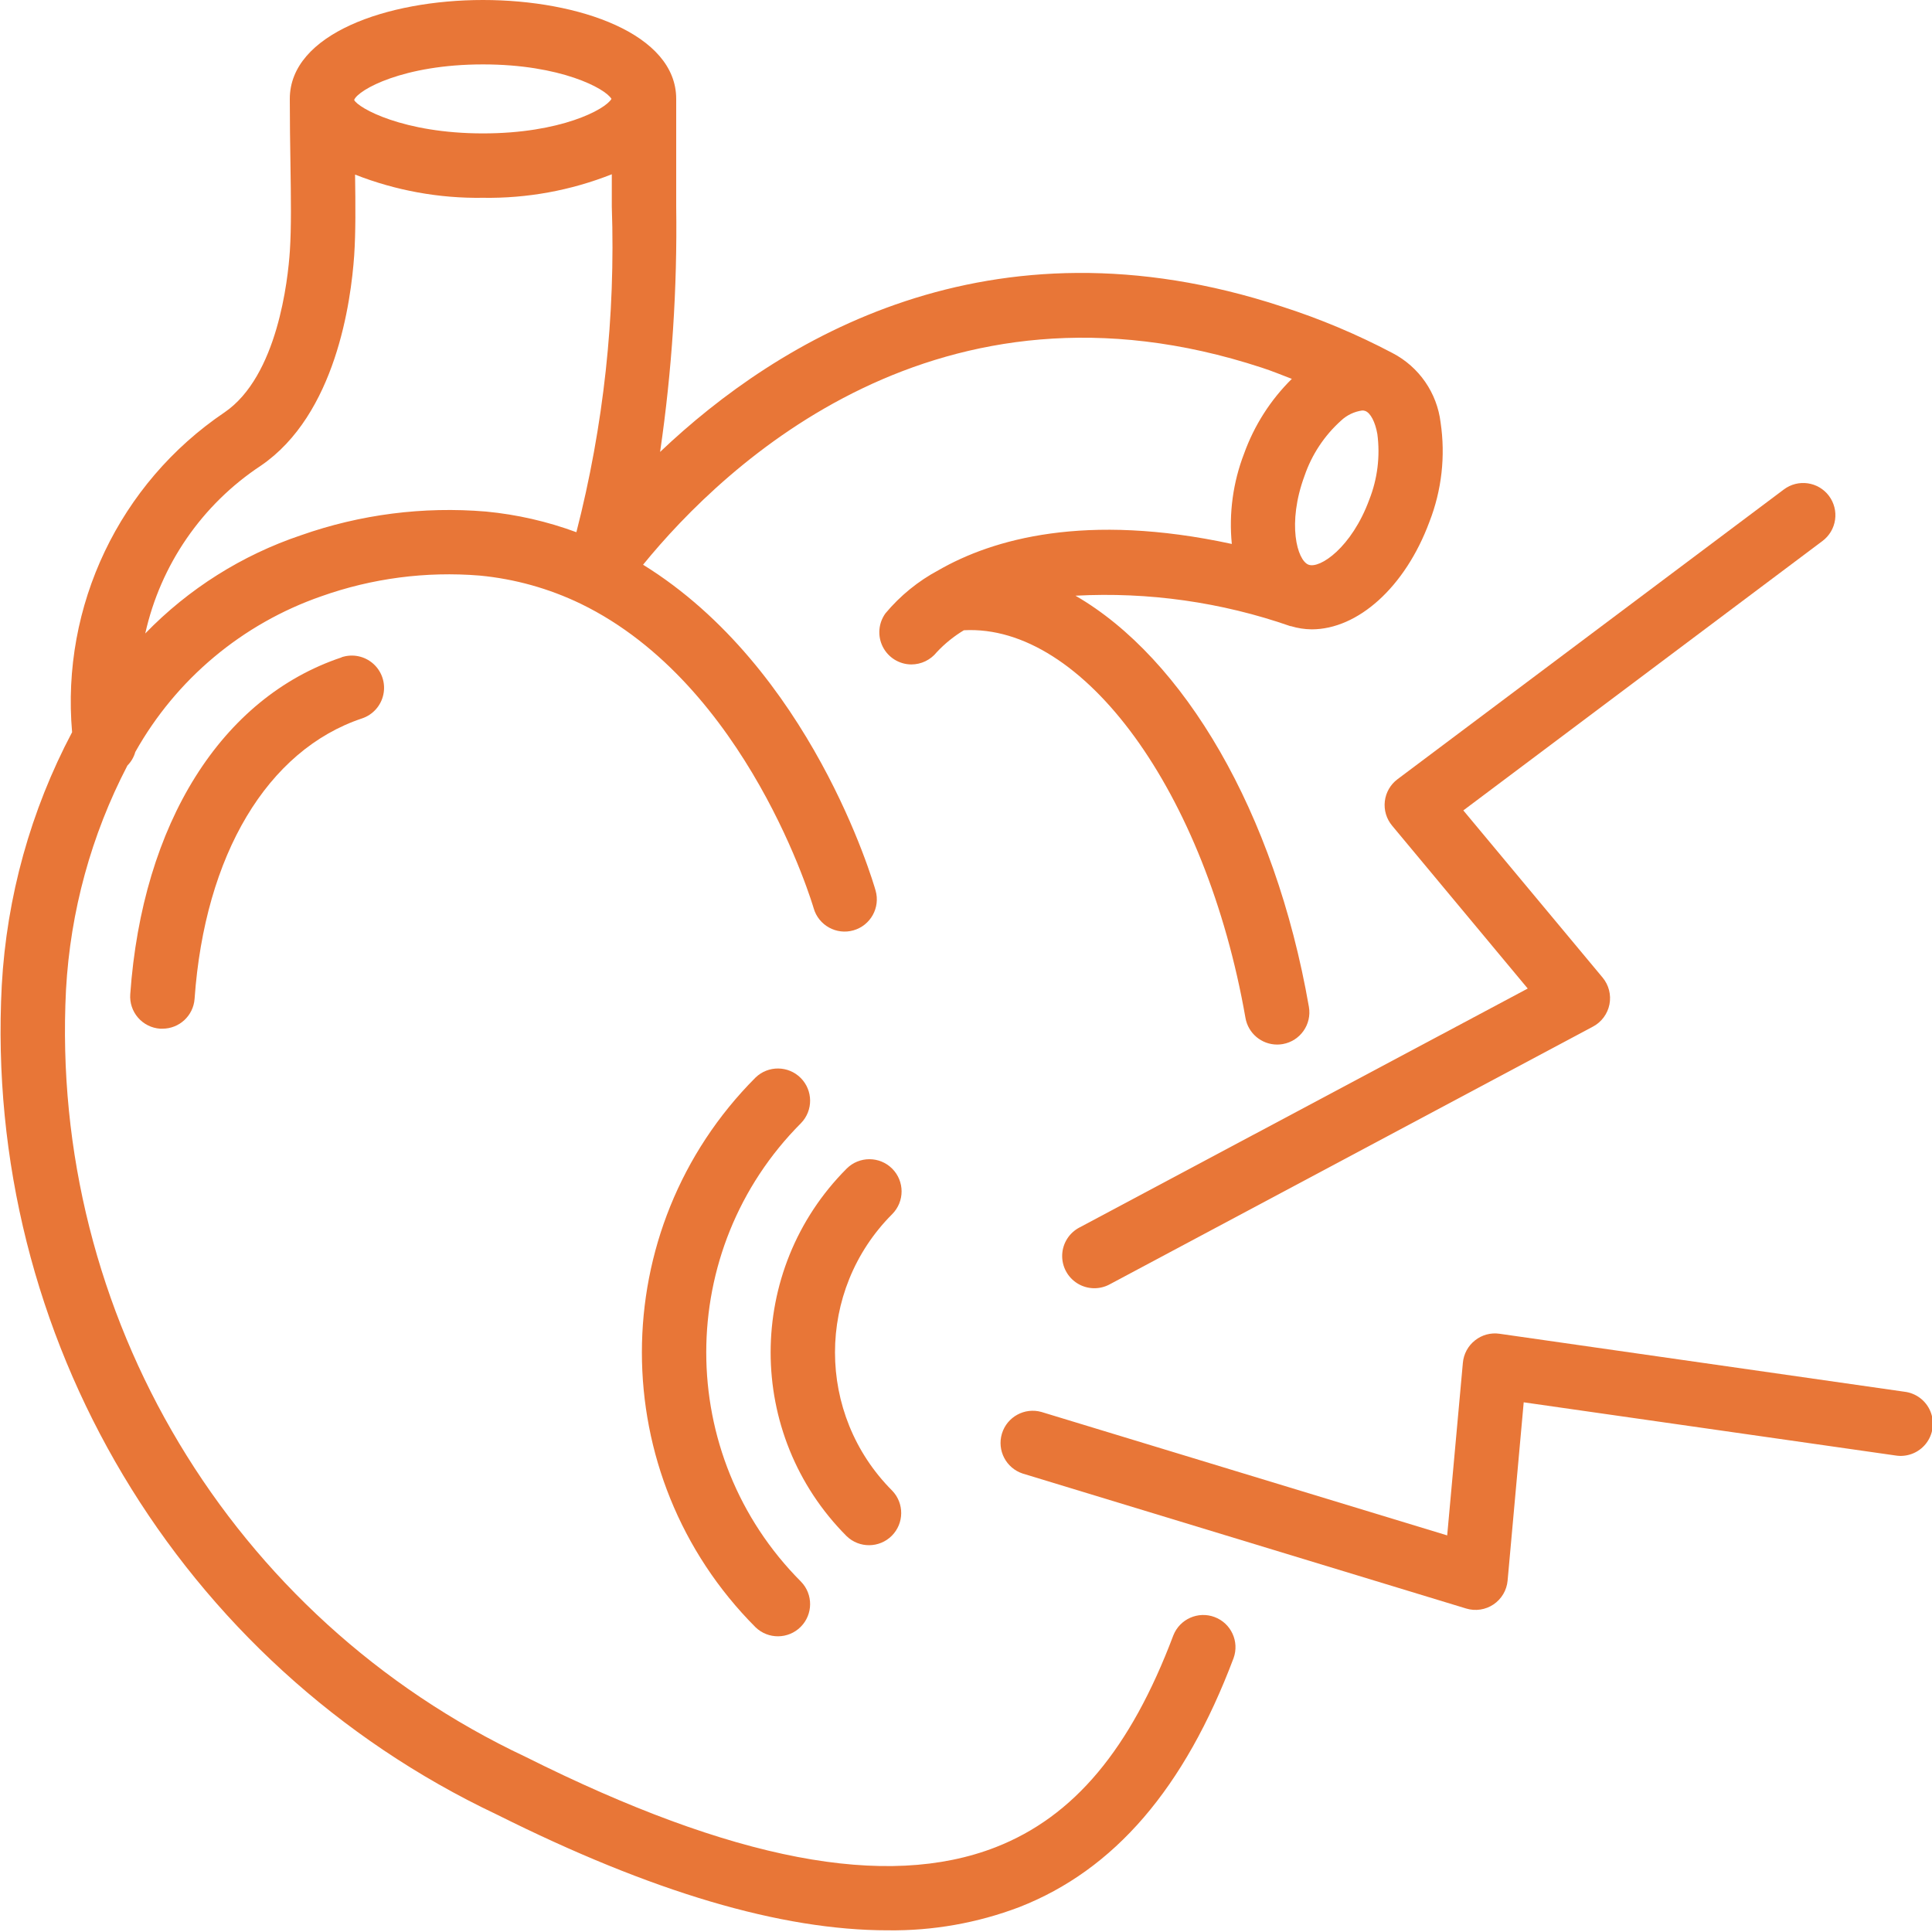
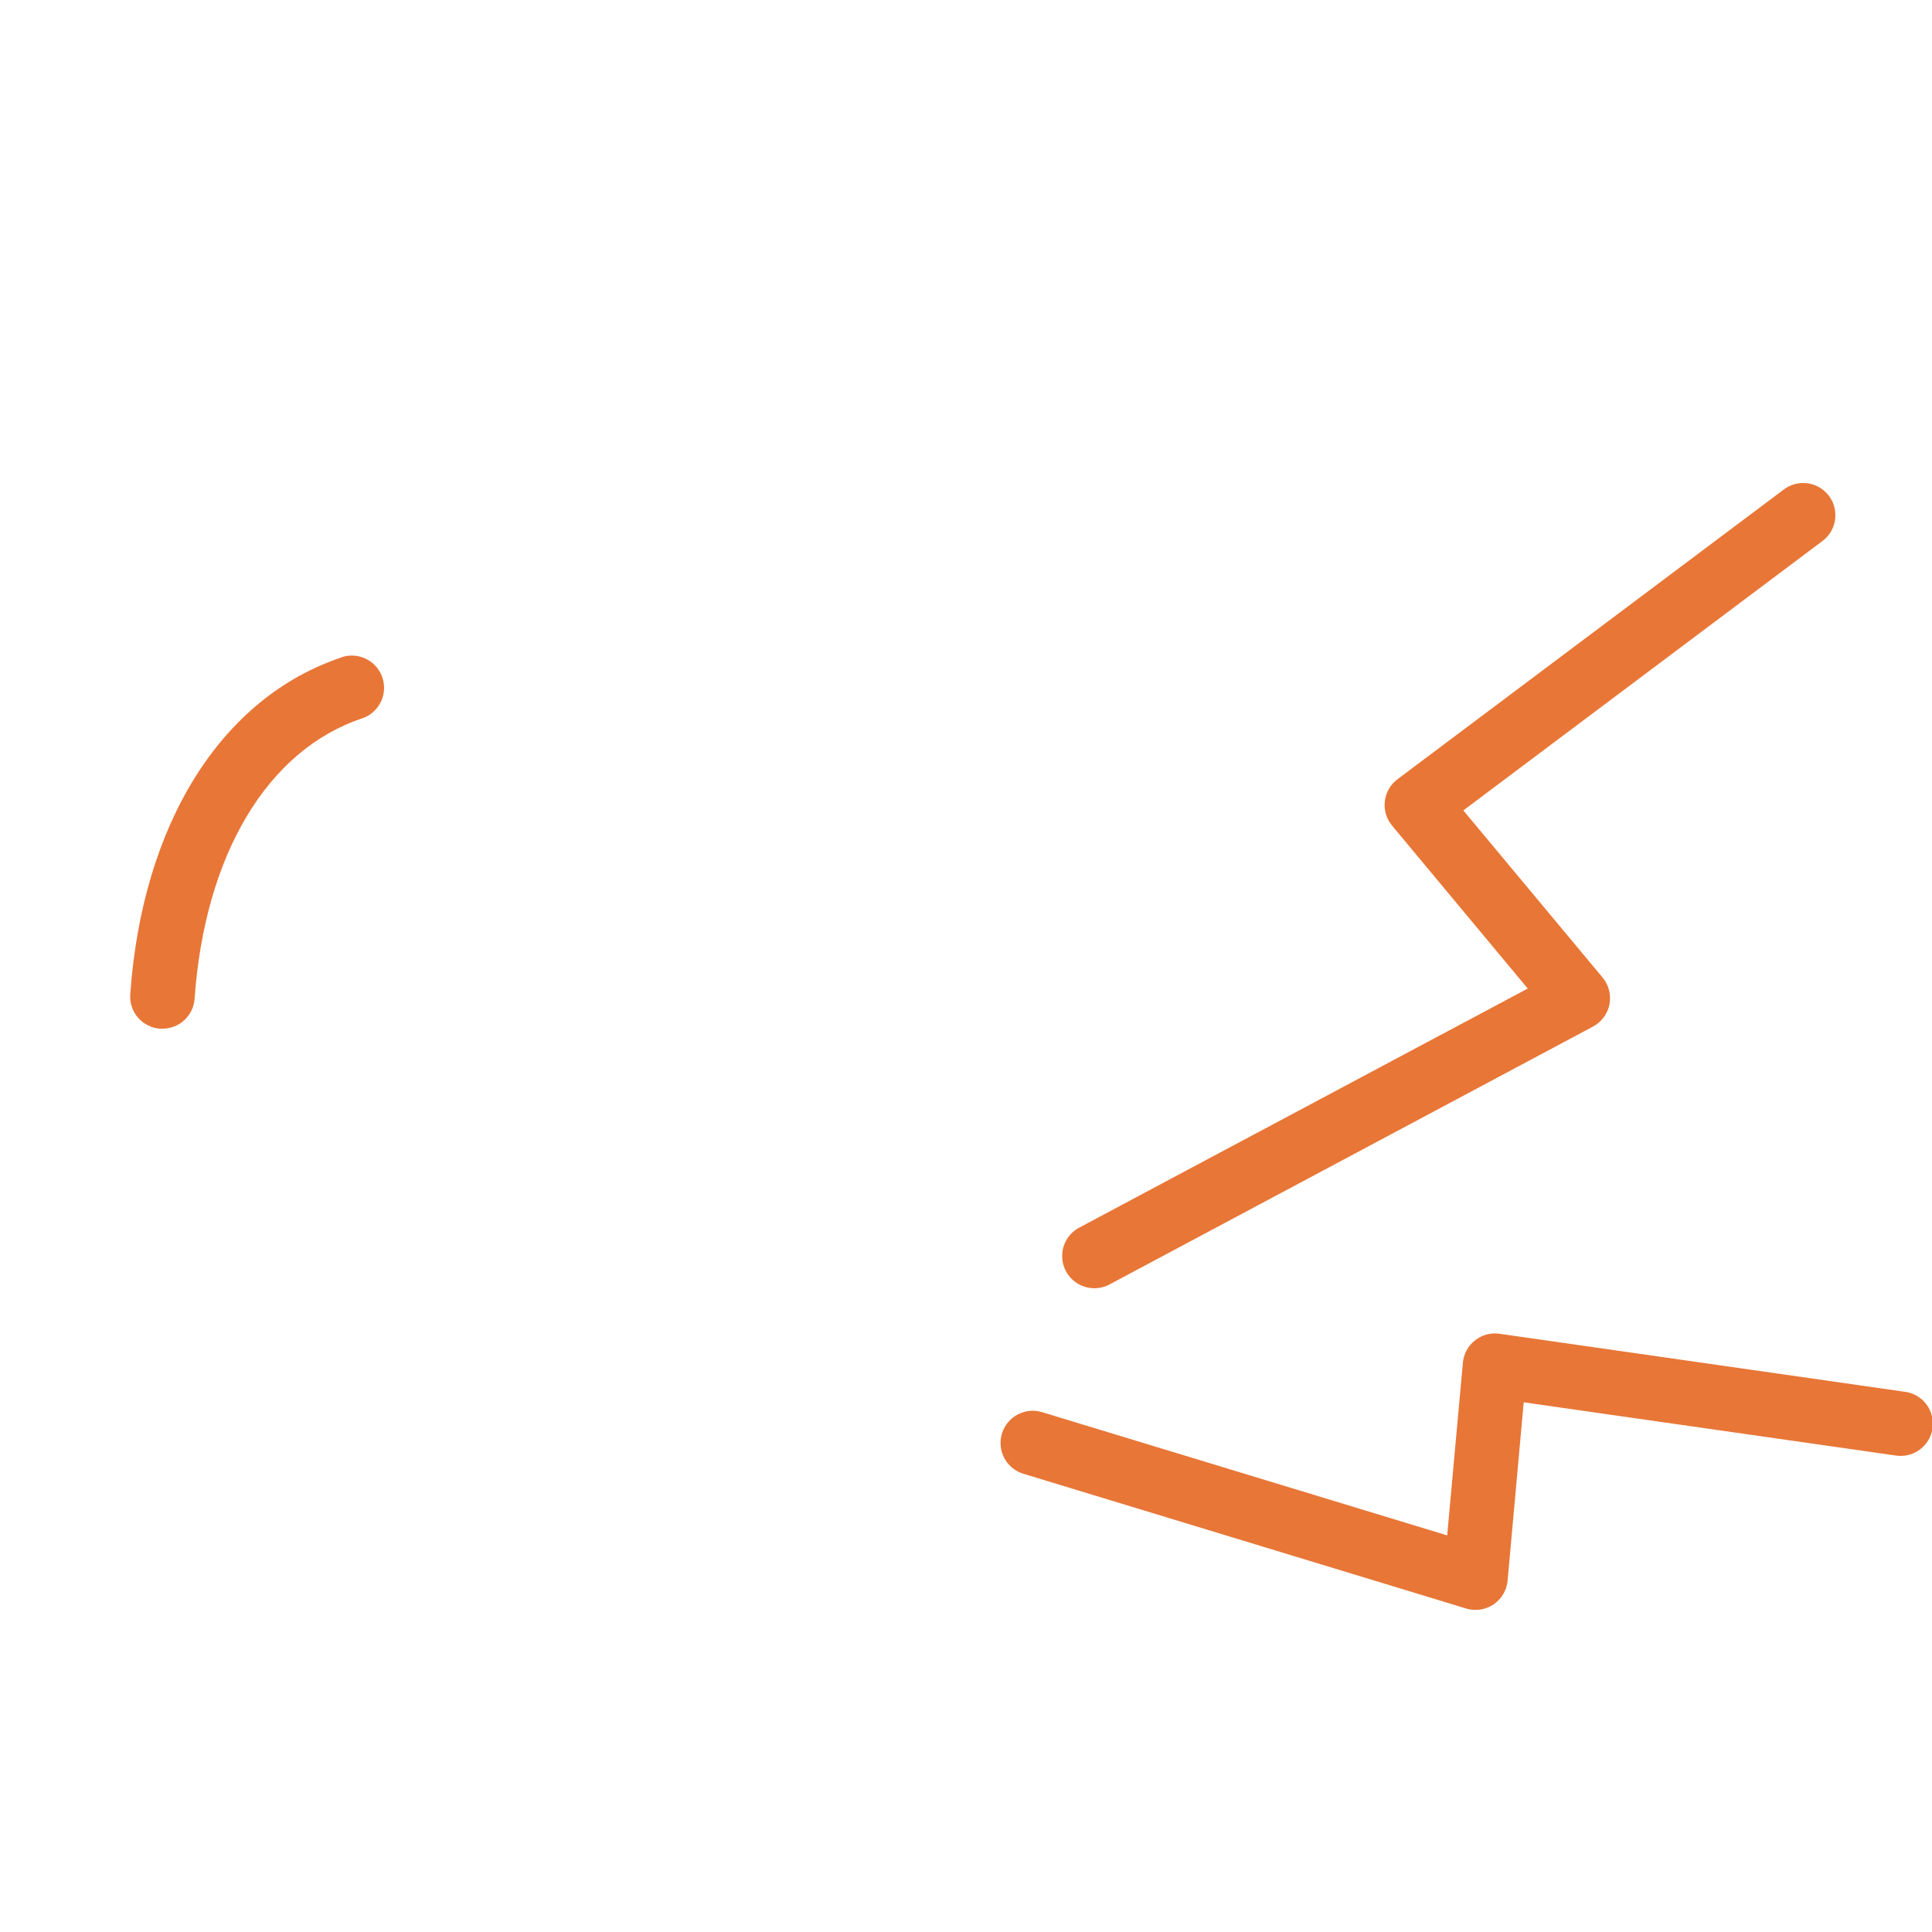
<svg xmlns="http://www.w3.org/2000/svg" width="512" height="512" viewBox="0 0 512 512" fill="none">
  <g clip-path="url(#clip0_423_66)">
-     <path d="M235.324 511.556C247.216 511.706 259.029 509.616 270.148 505.395C295.322 495.539 313.89 473.958 326.912 439.415C328.492 435.029 326.258 430.187 321.896 428.541C317.534 426.895 312.658 429.054 310.946 433.391C299.563 463.565 284.621 481.399 263.927 489.506C234.914 500.847 194.176 493.047 139.341 465.613C61.23 428.843 13.088 348.51 17.493 262.289C18.633 241.552 24.181 221.296 33.766 202.871C34.758 201.872 35.478 200.635 35.857 199.279C46.69 179.971 64.217 165.298 85.129 158.029C98.579 153.246 112.892 151.373 127.121 152.533C136.416 153.415 145.48 155.944 153.89 160C198.17 181.478 215.458 240.094 215.629 240.691C216.925 245.223 221.649 247.845 226.18 246.549C230.712 245.253 233.334 240.529 232.038 235.998C231.313 233.438 214.801 177.118 170.419 149.658C192.307 122.812 248.764 69.35 334.353 97.425C337.015 98.278 339.686 99.388 342.349 100.403C336.708 105.972 332.387 112.734 329.702 120.192C326.76 127.815 325.644 136.021 326.443 144.154C287.659 135.765 263.04 142.865 248.713 151.108C243.34 153.975 238.571 157.852 234.667 162.526C232.782 165.111 232.502 168.532 233.941 171.39C235.379 174.247 238.295 176.059 241.493 176.085C244.128 176.087 246.619 174.887 248.26 172.826C250.372 170.569 252.788 168.616 255.437 167.023C287.095 165.316 319.565 209.835 330.061 269.756C330.773 273.837 334.315 276.817 338.458 276.821C338.952 276.821 339.446 276.778 339.934 276.693C344.576 275.882 347.682 271.462 346.871 266.82C337.852 215.04 313.643 174.413 285.013 157.867C304.335 156.829 323.674 159.568 341.948 165.931H342.093C343.883 166.479 345.742 166.767 347.614 166.784C359.791 166.784 372.361 155.691 378.82 138.266C382.076 129.905 383.093 120.84 381.773 111.966C380.826 104.105 376.058 97.219 369.033 93.568C359.611 88.596 349.771 84.462 339.627 81.212C262.101 55.782 206.191 90.061 174.933 119.765C178.076 98.224 179.503 76.466 179.2 54.699V26.197C179.2 8.994 153.429 0 128 0C102.571 0 76.8 9.003 76.8 26.206C76.8 32.324 76.885 38.033 76.971 43.273C77.107 52.412 77.227 60.339 76.817 66.5C76.314 74.112 73.574 99.686 59.494 109.286C31.637 128.105 16.176 160.55 19.106 194.039C8.128 214.794 1.77 237.677 0.469 261.12C-4.423 354.214 47.419 441.037 131.695 480.887C172.672 501.385 206.933 511.556 235.324 511.556V511.556ZM362.863 132.437C358.204 145.084 349.781 150.801 346.769 149.649C343.757 148.497 341.043 138.743 345.711 126.106C347.636 120.482 350.967 115.445 355.388 111.471C356.933 110.016 358.892 109.076 360.994 108.783C361.27 108.774 361.545 108.817 361.805 108.911C363.196 109.423 364.45 111.821 365.013 115.029C365.789 120.92 365.049 126.912 362.863 132.437V132.437ZM128 17.067C148.599 17.067 160.427 23.45 162.048 26.206C160.427 29.013 148.599 35.354 128 35.354C106.846 35.354 94.933 28.621 93.867 26.513V26.453C94.933 23.799 106.846 17.067 128 17.067V17.067ZM69.12 123.418C89.003 109.858 93.013 79.898 93.867 67.669C94.268 61.585 94.216 54.4 94.097 46.268C104.89 50.507 116.406 52.597 128 52.42C139.677 52.603 151.276 50.483 162.133 46.182V54.716C163.142 83.791 159.981 112.86 152.747 141.039C145.038 138.189 136.992 136.35 128.811 135.569C112.201 134.171 95.483 136.311 79.761 141.85C64.125 147.108 49.975 156.032 38.494 167.876C42.554 149.647 53.535 133.708 69.12 123.418V123.418Z" fill="#E87637" />
-     <path d="M90.513 174.217C58.658 184.858 37.718 218.24 34.517 263.492C34.356 265.751 35.098 267.982 36.582 269.693C38.066 271.404 40.169 272.455 42.428 272.614H43.034C47.52 272.626 51.249 269.162 51.567 264.687C54.264 226.543 70.852 198.767 95.94 190.387C98.837 189.421 100.997 186.983 101.608 183.991C102.22 181 101.188 177.91 98.903 175.885C96.618 173.86 93.427 173.208 90.53 174.174L90.513 174.217Z" fill="#E87637" />
+     <path d="M90.513 174.217C58.658 184.858 37.718 218.24 34.517 263.492C34.356 265.751 35.098 267.982 36.582 269.693C38.066 271.404 40.169 272.455 42.428 272.614H43.034C47.52 272.626 51.249 269.162 51.567 264.687C54.264 226.543 70.852 198.767 95.94 190.387C98.837 189.421 100.997 186.983 101.608 183.991C102.22 181 101.188 177.91 98.903 175.885C96.618 173.86 93.427 173.208 90.53 174.174L90.513 174.217" fill="#E87637" />
    <path d="M484.693 131.413C481.865 127.643 476.517 126.879 472.746 129.707L370.346 206.507C368.476 207.91 367.264 210.02 366.993 212.343C366.722 214.666 367.416 216.998 368.913 218.795L404.864 261.973L286.114 325.274C283.375 326.683 281.608 329.458 281.491 332.536C281.373 335.613 282.923 338.515 285.546 340.129C288.169 341.743 291.458 341.819 294.152 340.326L422.152 272.06C424.419 270.855 426.024 268.693 426.52 266.175C427.017 263.656 426.353 261.047 424.712 259.072L387.797 214.767L482.986 143.36C484.797 142.002 485.994 139.981 486.314 137.74C486.634 135.5 486.051 133.224 484.693 131.413V131.413Z" fill="#E87637" />
    <path d="M504.679 368.819L397.389 353.459C395.072 353.119 392.717 353.756 390.887 355.217C389.05 356.668 387.89 358.809 387.678 361.139L383.522 406.895L276.002 374.187C271.532 372.927 266.876 375.473 265.524 379.916C264.172 384.359 266.622 389.068 271.036 390.511L388.548 426.274C391.006 427.022 393.669 426.622 395.8 425.187C397.93 423.752 399.3 421.434 399.531 418.876L403.798 371.627L502.255 385.707C505.314 386.23 508.416 385.051 510.356 382.629C512.295 380.206 512.767 376.921 511.587 374.051C510.407 371.18 507.761 369.177 504.679 368.819V368.819Z" fill="#E87637" />
-     <path d="M212.292 297.626C215.526 294.277 215.48 288.955 212.188 285.663C208.897 282.372 203.574 282.326 200.226 285.559C160.069 325.818 160.069 390.982 200.226 431.241C203.574 434.474 208.897 434.428 212.188 431.137C215.48 427.845 215.526 422.523 212.292 419.174C178.788 385.584 178.788 331.216 212.292 297.626Z" fill="#E87637" />
-     <path d="M236.433 309.7C233.101 306.369 227.699 306.369 224.367 309.7C197.514 336.614 197.514 380.186 224.367 407.1C227.715 410.333 233.038 410.287 236.329 406.996C239.621 403.704 239.667 398.382 236.433 395.033C216.233 374.788 216.233 342.012 236.433 321.766C239.765 318.434 239.765 313.032 236.433 309.7V309.7Z" fill="#E87637" />
  </g>
  <defs>
    <clipPath id="clip0_423_66">
      <rect width="512" height="512" fill="white" />
    </clipPath>
  </defs>
</svg>